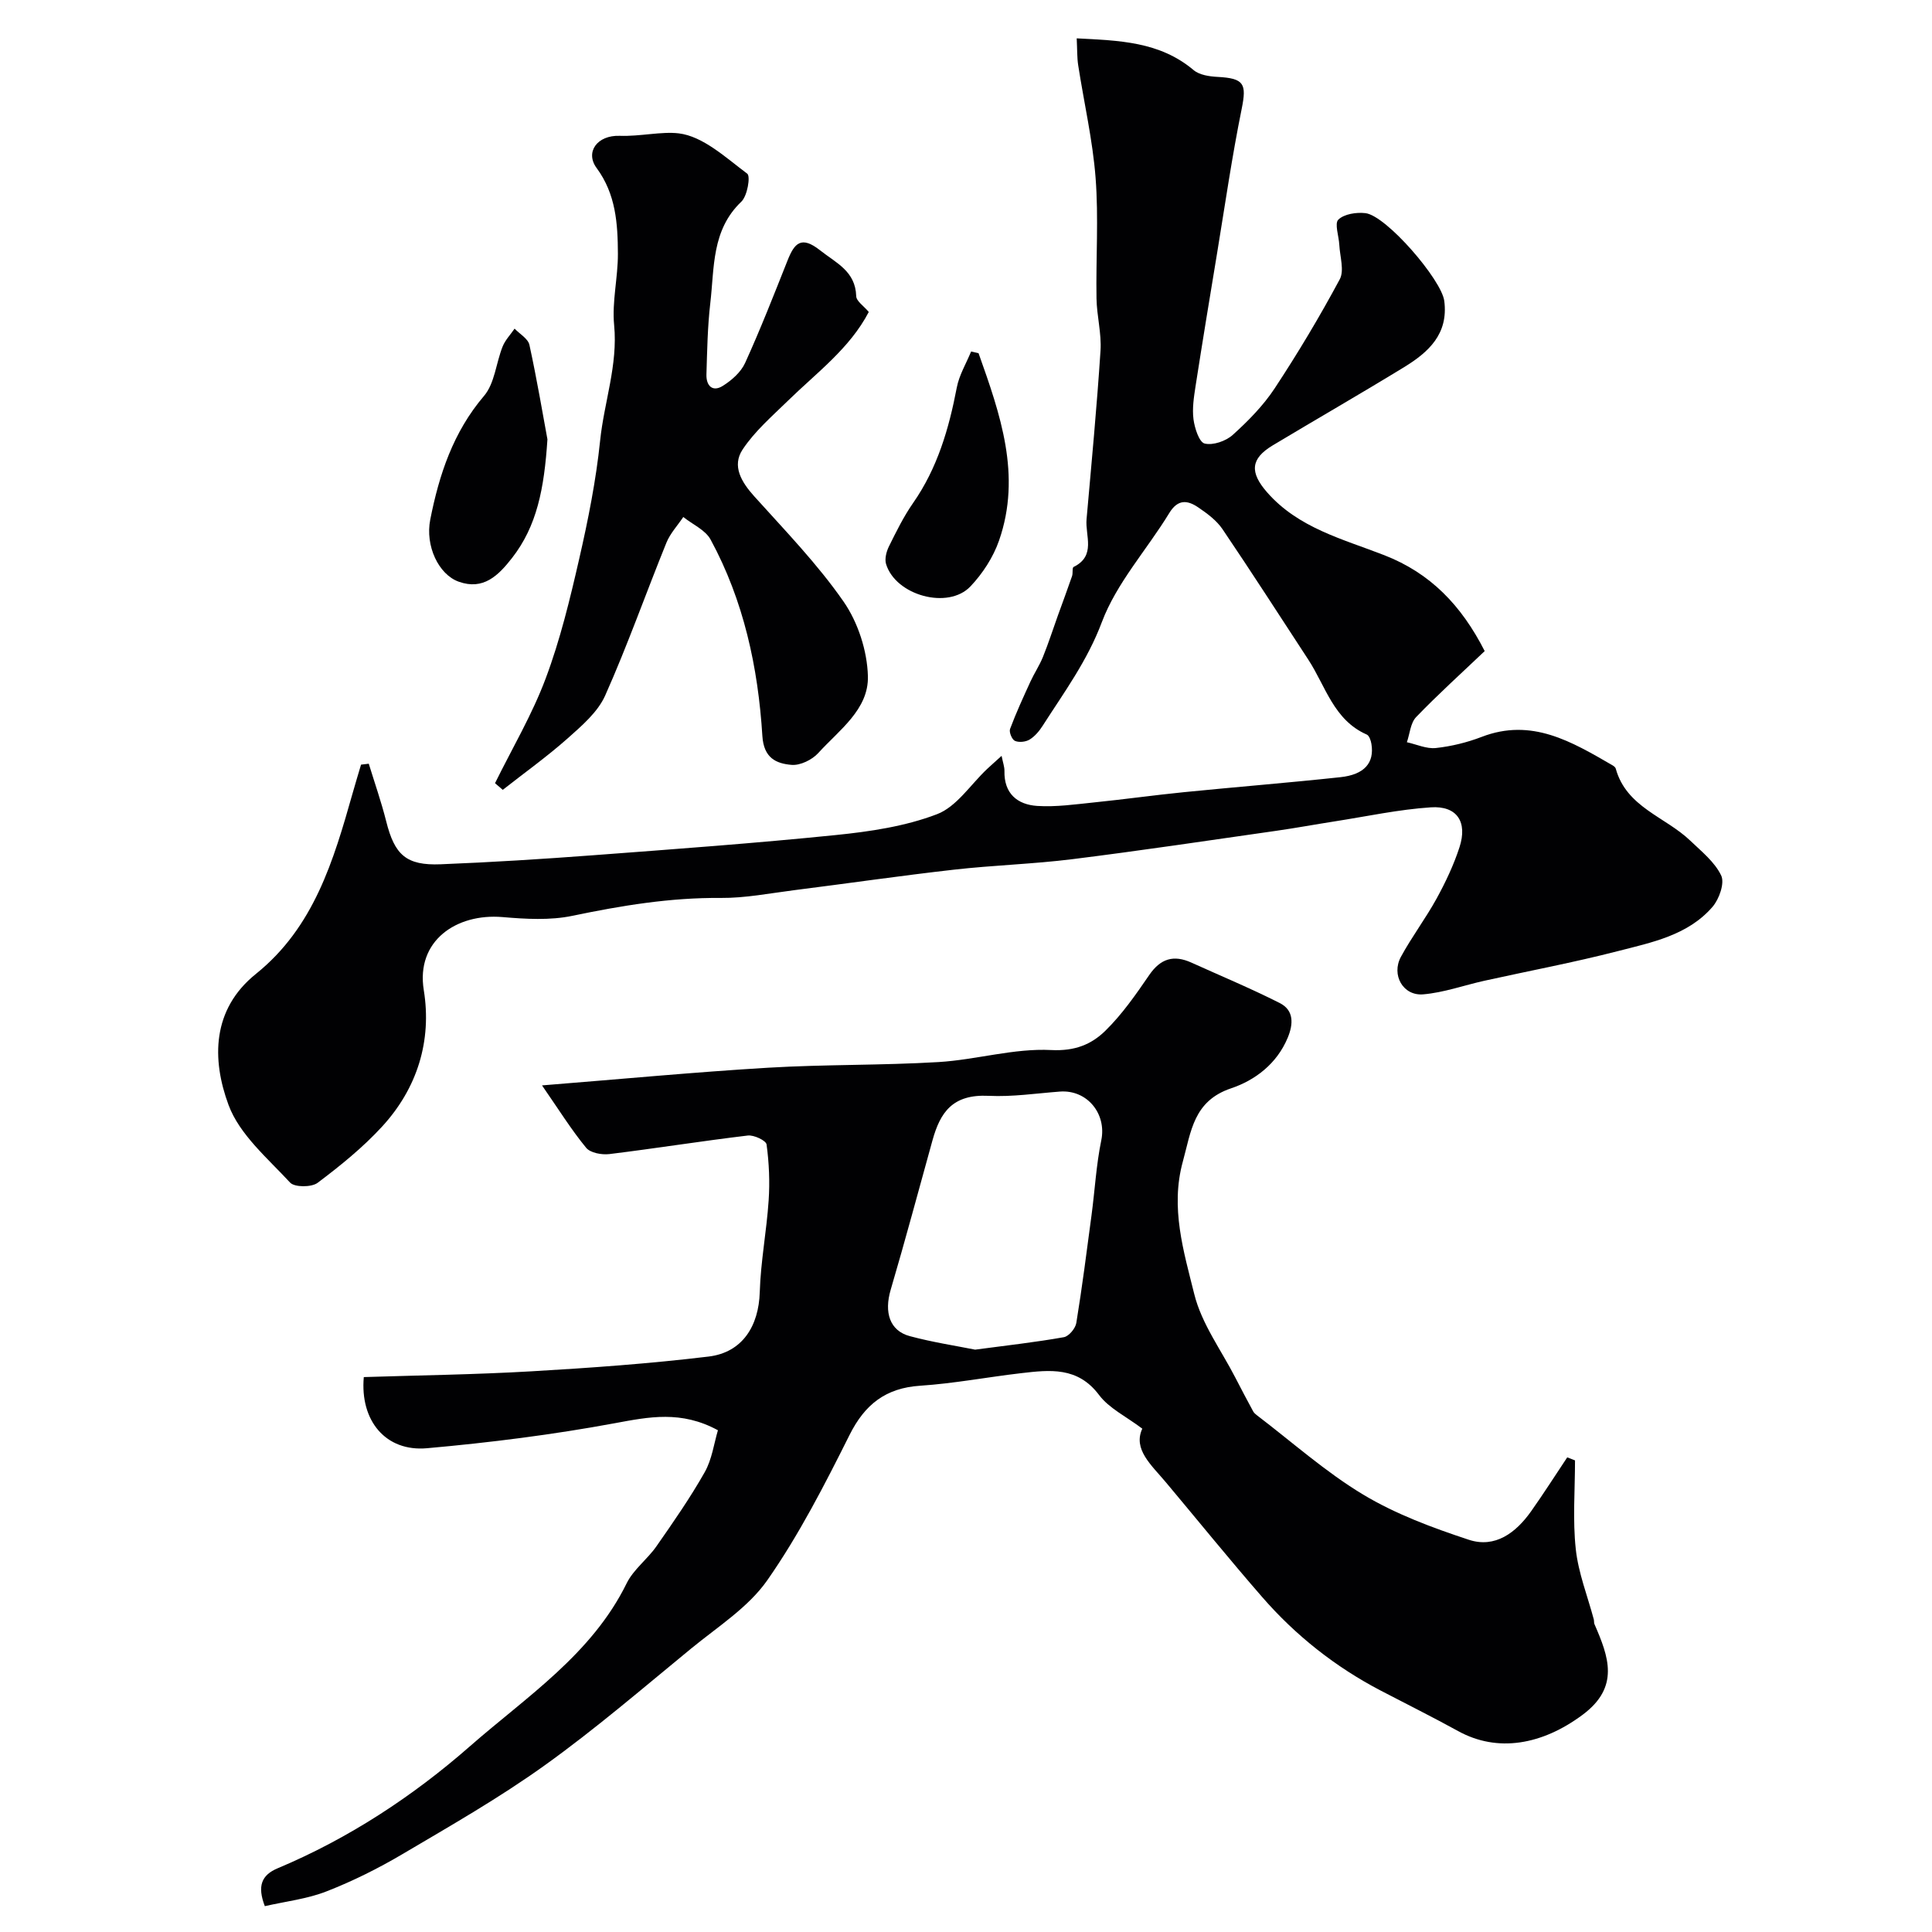
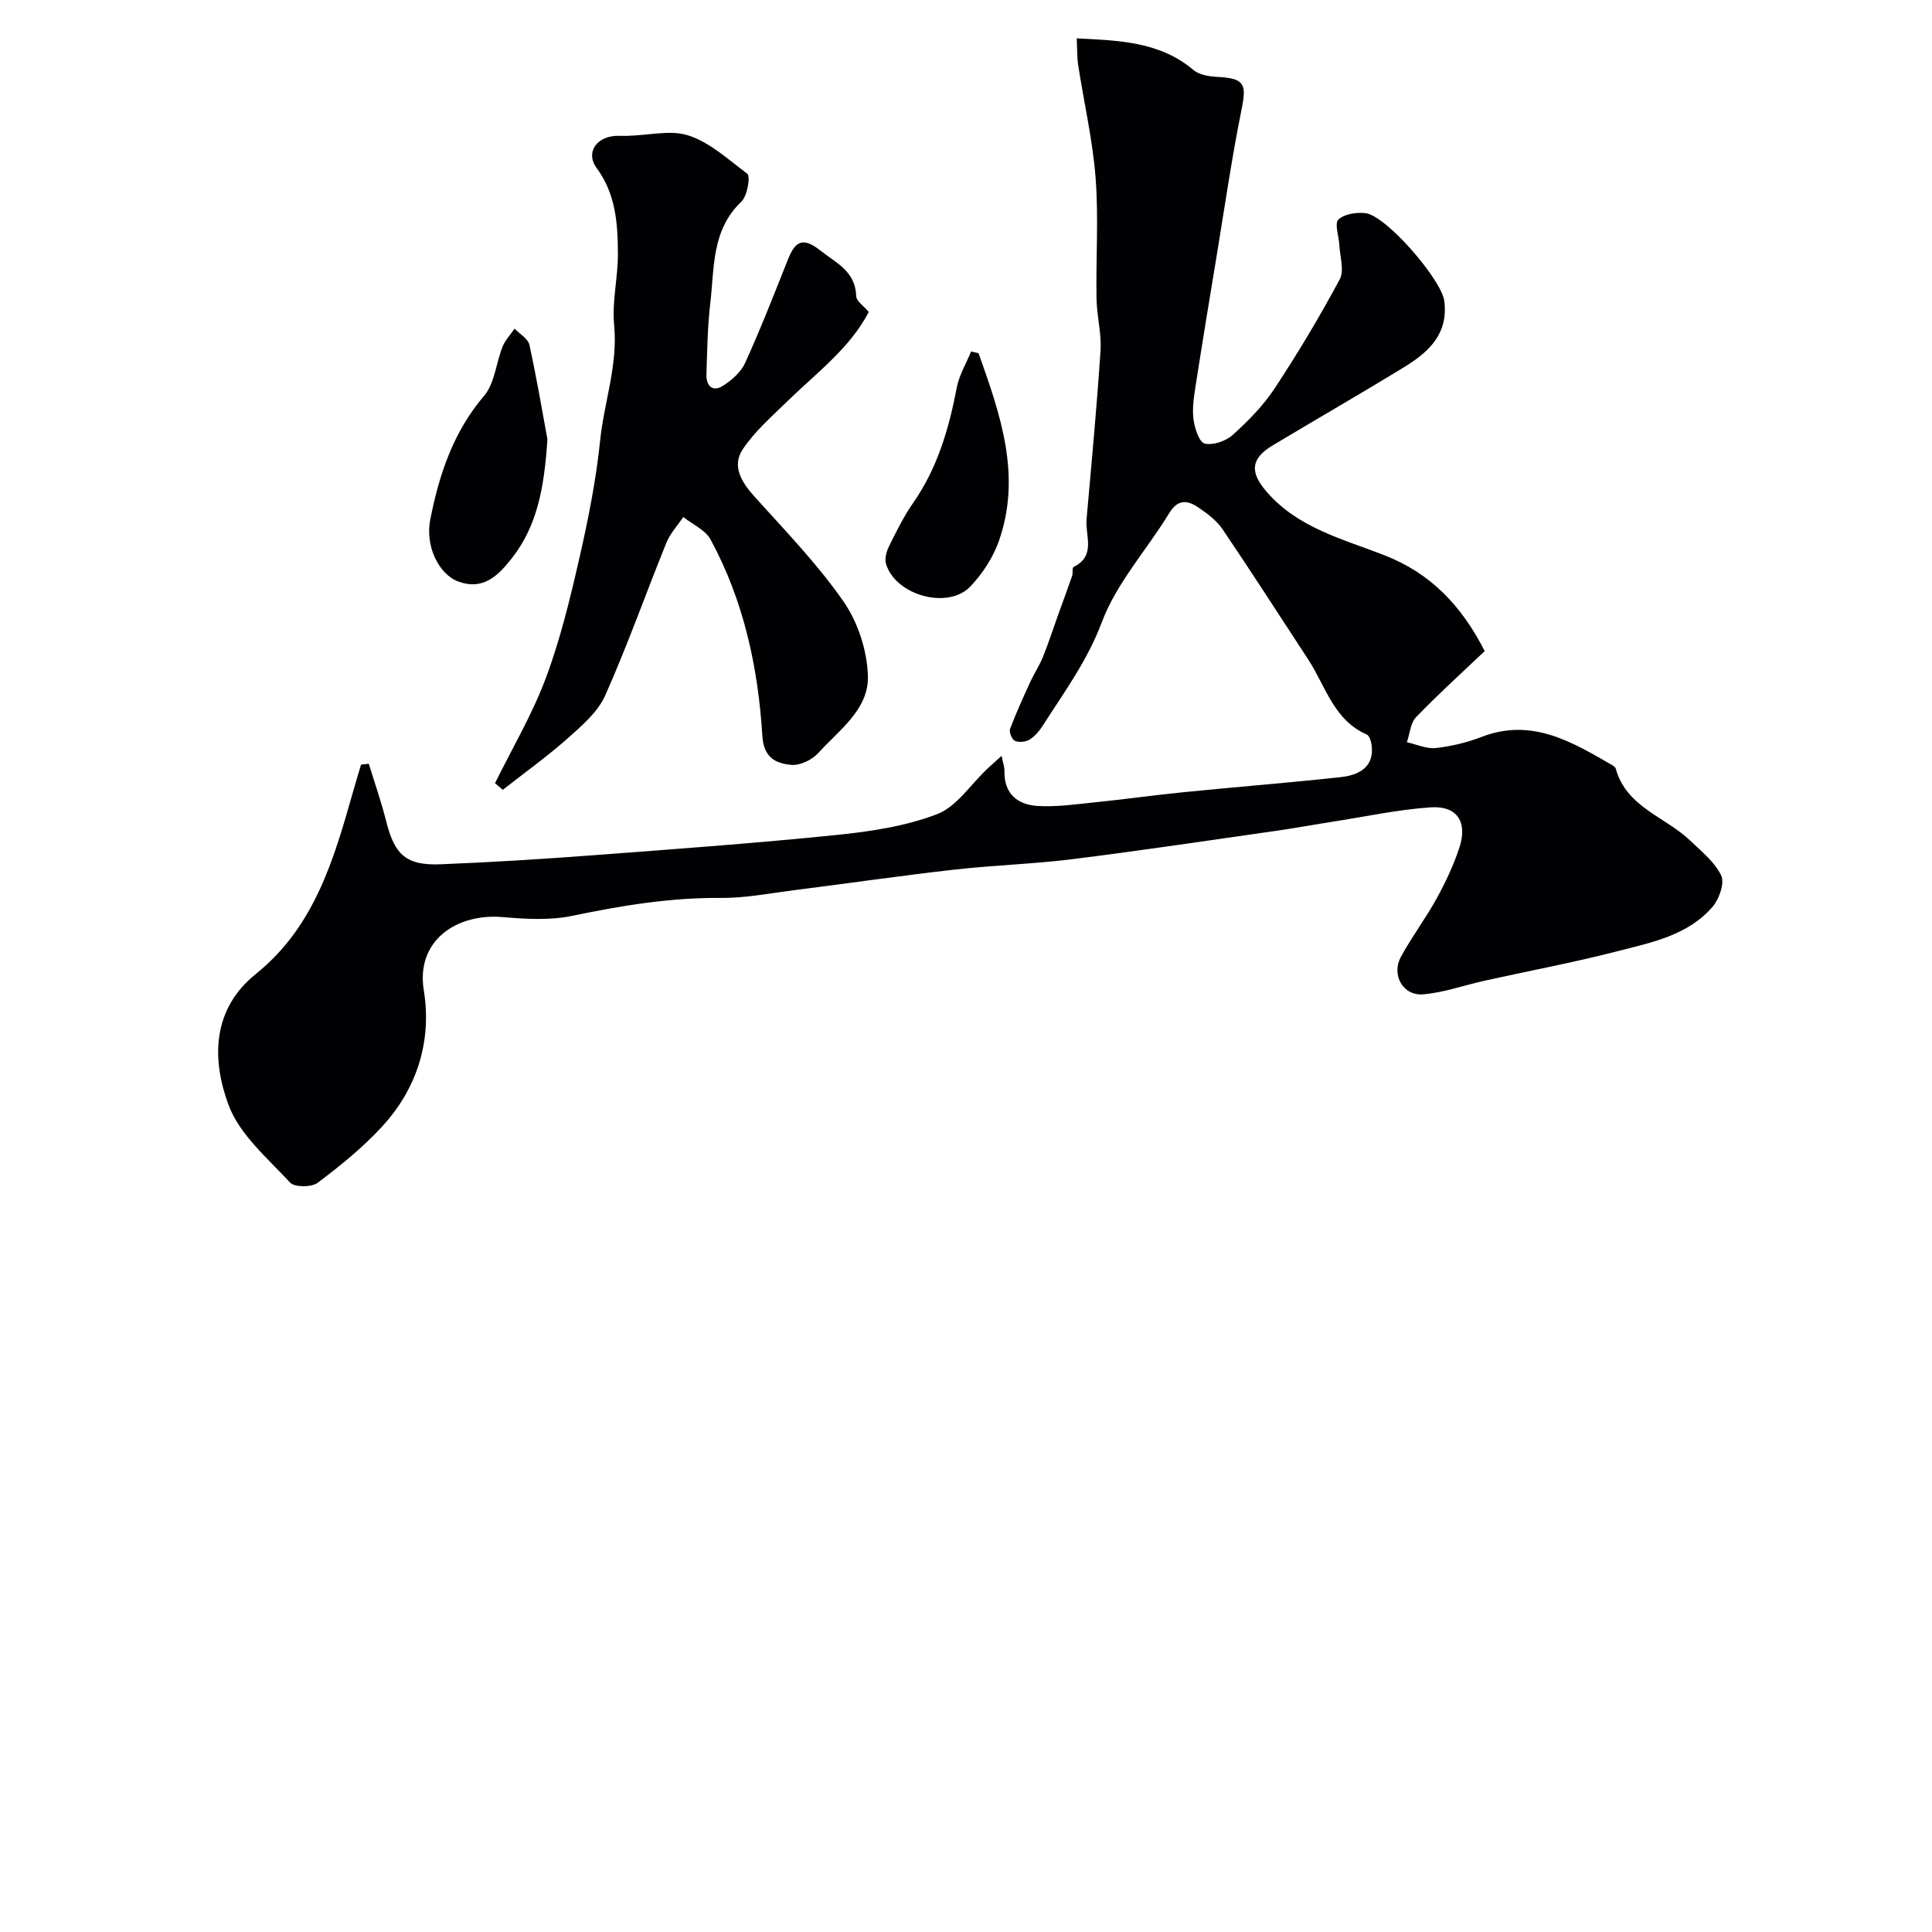
<svg xmlns="http://www.w3.org/2000/svg" enable-background="new 0 0 400 400" viewBox="0 0 400 400">
  <g fill="#010103">
-     <path d="m326.09 302.36c0 6.14-.5 12.33.16 18.39.53 4.92 2.44 9.7 3.73 14.54.08.32.01.69.14.98 2.93 6.73 5.29 12.99-2.46 18.76-8.39 6.24-17.62 7.87-25.77 3.37-5.27-2.9-10.66-5.58-15.99-8.36-9.41-4.91-17.63-11.4-24.58-19.39-6.79-7.8-13.3-15.84-19.95-23.77-3-3.58-6.84-6.83-4.87-11.09-3.36-2.54-6.88-4.21-8.95-6.97-4.42-5.89-10.19-5.21-16.13-4.52-6.98.81-13.92 2.14-20.92 2.6-7.11.47-11.44 3.85-14.61 10.19-5.15 10.3-10.45 20.66-17.02 30.07-3.94 5.64-10.29 9.65-15.76 14.14-10.01 8.21-19.85 16.68-30.36 24.21-9.37 6.72-19.44 12.47-29.38 18.34-5.03 2.97-10.33 5.62-15.77 7.74-4.01 1.57-8.44 2.07-12.77 3.06-1.59-4.14-.71-6.43 2.65-7.84 14.7-6.17 28.02-14.92 39.82-25.27 11.68-10.24 25.22-19.02 32.45-33.75 1.41-2.86 4.29-4.96 6.16-7.65 3.5-5.01 7-10.05 10-15.35 1.5-2.66 1.91-5.93 2.73-8.67-7.61-4.14-14.27-2.77-21.35-1.46-12.85 2.38-25.87 4.02-38.89 5.18-8.55.76-13.89-5.7-13.08-14.73 11.51-.37 23.09-.52 34.64-1.19 12.27-.71 24.56-1.59 36.75-3.06 7.01-.85 10.38-6.33 10.59-13.34.19-6.34 1.42-12.65 1.84-18.99.26-3.84.09-7.76-.43-11.58-.11-.82-2.63-2.01-3.9-1.85-9.57 1.14-19.09 2.67-28.65 3.84-1.57.19-3.94-.24-4.81-1.31-3.08-3.75-5.66-7.9-9.13-12.91 16.42-1.31 31.59-2.75 46.79-3.66 11.74-.7 23.55-.47 35.29-1.17 7.82-.47 15.63-2.89 23.34-2.49 4.92.25 8.33-1.17 11.22-4 3.47-3.4 6.32-7.51 9.09-11.55 2.34-3.41 5.06-4.2 8.7-2.56 6.12 2.77 12.32 5.35 18.31 8.38 2.96 1.5 2.83 4.34 1.64 7.2-2.24 5.37-6.74 8.78-11.7 10.45-7.81 2.62-8.28 8.9-10.01 15.18-2.62 9.55.18 18.6 2.38 27.47 1.52 6.12 5.6 11.6 8.55 17.36 1.18 2.31 2.4 4.59 3.63 6.87.18.33.49.6.8.83 7.28 5.54 14.18 11.72 21.98 16.41 6.74 4.05 14.36 6.87 21.87 9.35 5.45 1.8 9.75-1.45 12.89-5.88 2.59-3.66 5-7.45 7.49-11.18.54.21 1.07.42 1.61.63zm-124.2-22.93c6.77-.9 12.6-1.55 18.37-2.58 1.03-.18 2.4-1.82 2.58-2.95 1.21-7.41 2.16-14.86 3.15-22.31.69-5.17.97-10.42 2.02-15.51 1.13-5.47-2.91-10.51-8.58-10.08-4.91.37-9.85 1.12-14.73.88-7.51-.37-10.04 3.44-11.65 9.25-2.86 10.3-5.62 20.64-8.64 30.89-1.39 4.7-.22 8.51 3.98 9.62 4.69 1.26 9.51 1.99 13.5 2.79z" />
    <path d="m76.35 158.12c1.22 3.97 2.6 7.91 3.61 11.93 1.74 6.94 4.13 9.18 11.29 8.89 10.53-.42 21.05-1.08 31.56-1.87 16.75-1.26 33.5-2.48 50.21-4.18 7.1-.72 14.39-1.8 20.98-4.32 4.06-1.55 6.95-6.14 10.37-9.36.82-.77 1.66-1.5 3-2.72.28 1.43.61 2.28.59 3.13-.11 4.68 2.68 6.97 6.79 7.24 3.9.25 7.87-.33 11.79-.73 6.2-.63 12.38-1.5 18.58-2.12 10.79-1.08 21.6-1.94 32.38-3.1 4.99-.53 7.07-2.97 6.44-6.87-.11-.7-.45-1.73-.97-1.96-6.86-3.01-8.51-10.03-12.12-15.54-5.9-9.01-11.71-18.07-17.75-26.99-1.22-1.8-3.15-3.23-4.99-4.48-2.21-1.51-4.22-1.81-6.03 1.16-4.62 7.58-10.91 14.46-13.96 22.59-3.01 8.01-7.81 14.51-12.24 21.43-.7 1.1-1.62 2.2-2.71 2.87-.81.49-2.2.64-3.04.27-.61-.27-1.25-1.81-1.01-2.46 1.24-3.32 2.72-6.54 4.2-9.77.8-1.75 1.89-3.37 2.61-5.15 1.14-2.82 2.07-5.72 3.1-8.59.98-2.72 1.99-5.42 2.93-8.15.21-.61-.01-1.73.32-1.89 4.7-2.31 2.37-6.47 2.68-9.89 1.03-11.63 2.13-23.25 2.89-34.9.23-3.56-.77-7.19-.83-10.79-.14-8.33.45-16.7-.19-24.98-.6-7.81-2.4-15.53-3.6-23.3-.25-1.61-.19-3.28-.31-5.58 8.79.46 17.15.64 24.2 6.57 1.21 1.02 3.26 1.32 4.96 1.41 5.51.29 6.05 1.42 5 6.61-2.01 9.89-3.45 19.89-5.09 29.86-1.52 9.17-3.03 18.35-4.46 27.54-.35 2.27-.72 4.64-.43 6.88.24 1.83 1.17 4.74 2.31 5.02 1.73.42 4.39-.5 5.82-1.79 3.2-2.89 6.32-6.06 8.68-9.64 4.82-7.31 9.33-14.86 13.47-22.57.98-1.83.03-4.73-.09-7.13-.09-1.81-1.03-4.43-.2-5.23 1.21-1.17 3.75-1.56 5.61-1.34 4.33.51 15.75 13.78 16.32 18.17.89 6.86-3.27 10.62-8.29 13.7-9 5.51-18.16 10.77-27.21 16.2-4.66 2.79-4.77 5.61-1.2 9.71 6.5 7.43 15.7 9.69 24.29 13.04 9.53 3.71 15.95 10.37 20.78 19.85-4.78 4.55-9.66 8.95-14.2 13.67-1.17 1.22-1.3 3.44-1.91 5.2 2 .44 4.07 1.41 6 1.2 3.21-.35 6.45-1.14 9.47-2.3 10.38-4.01 18.68 1.01 27.07 5.86.28.16.62.41.7.69 2.2 8.02 10.24 9.97 15.41 14.91 2.35 2.25 5.1 4.44 6.43 7.25.74 1.57-.42 4.87-1.8 6.47-5.09 5.9-12.57 7.36-19.64 9.18-9.13 2.35-18.41 4.09-27.62 6.13-4.22.94-8.39 2.45-12.65 2.81-4.17.35-6.64-4.03-4.6-7.78 2.25-4.14 5.13-7.95 7.4-12.08 1.85-3.38 3.53-6.93 4.72-10.59 1.71-5.26-.52-8.63-5.93-8.27-6.65.44-13.25 1.87-19.86 2.9-4.03.63-8.04 1.37-12.08 1.95-14.08 2.01-28.14 4.12-42.25 5.88-8.16 1.02-16.41 1.25-24.58 2.18-11.05 1.25-22.07 2.86-33.1 4.25-5.04.64-10.1 1.64-15.15 1.6-10.43-.09-20.55 1.58-30.71 3.7-4.65.97-9.68.67-14.48.26-9.54-.8-17.95 4.91-16.29 15.13 1.7 10.47-1.34 20.3-8.61 28.22-3.98 4.34-8.65 8.12-13.37 11.67-1.26.95-4.78.95-5.7-.05-4.66-5.04-10.47-9.94-12.74-16.06-3.5-9.45-3.46-19.8 5.65-27.13 12.05-9.69 16.08-23.48 20.03-37.4.56-1.98 1.16-3.96 1.75-5.94.53-.07 1.07-.13 1.6-.19z" />
    <path d="m102.49 162.15c3.55-7.21 7.69-14.2 10.49-21.69 3-8 5.03-16.41 6.94-24.76 1.85-8.07 3.48-16.25 4.33-24.47.82-7.98 3.7-15.66 2.9-23.92-.47-4.85.8-9.85.78-14.78-.03-6.21-.41-12.33-4.41-17.75-2.41-3.26.09-6.83 4.8-6.66 4.19.15 8.66-.94 12.2-.51 5.03.6 9.74 5.02 14.19 8.35.71.53.02 4.61-1.22 5.79-6.19 5.89-5.57 13.67-6.43 21.01-.57 4.89-.65 9.84-.8 14.77-.07 2.31 1.24 3.71 3.39 2.36 1.84-1.15 3.75-2.84 4.62-4.75 3.16-6.95 5.95-14.08 8.77-21.18 1.42-3.59 2.82-5.24 6.74-2.14 3.36 2.65 7.33 4.32 7.49 9.5.03 1.04 1.57 2.03 2.6 3.27-3.95 7.57-10.82 12.59-16.79 18.43-3.28 3.2-6.85 6.29-9.34 10.06-2.24 3.4-.24 6.72 2.41 9.67 6.38 7.09 13.08 14 18.5 21.8 2.99 4.31 4.9 10.2 5.04 15.44.19 6.89-5.97 11.17-10.28 15.92-1.27 1.4-3.73 2.6-5.52 2.45-3.21-.27-5.76-1.42-6.05-5.98-.88-14.2-3.86-28.03-10.72-40.67-1.08-1.99-3.73-3.13-5.65-4.67-1.19 1.77-2.72 3.4-3.5 5.33-4.27 10.52-8.05 21.26-12.67 31.62-1.53 3.44-4.83 6.26-7.76 8.87-4.27 3.79-8.95 7.13-13.45 10.67-.55-.48-1.08-.93-1.6-1.38z" />
    <path d="m113.34 90.96c-.67 10.25-2.18 17.97-7.34 24.58-2.83 3.62-5.92 6.71-11.01 4.9-4.18-1.48-6.99-7.41-5.91-12.87 1.84-9.31 4.74-18.1 11.13-25.6 2.22-2.6 2.49-6.82 3.85-10.22.54-1.35 1.64-2.48 2.48-3.71 1.06 1.11 2.79 2.08 3.07 3.36 1.56 7.16 2.77 14.38 3.73 19.56z" />
    <path d="m202.6 73.13c4.47 12.58 8.96 25.24 4.24 38.79-1.2 3.45-3.39 6.82-5.91 9.48-4.63 4.89-15.5 1.88-17.48-4.62-.32-1.06.06-2.56.58-3.62 1.52-3.07 3.04-6.18 4.99-8.98 5.06-7.24 7.44-15.4 9.07-23.93.49-2.59 1.95-4.99 2.97-7.48.51.13 1.02.24 1.54.36z" />
  </g>
</svg>